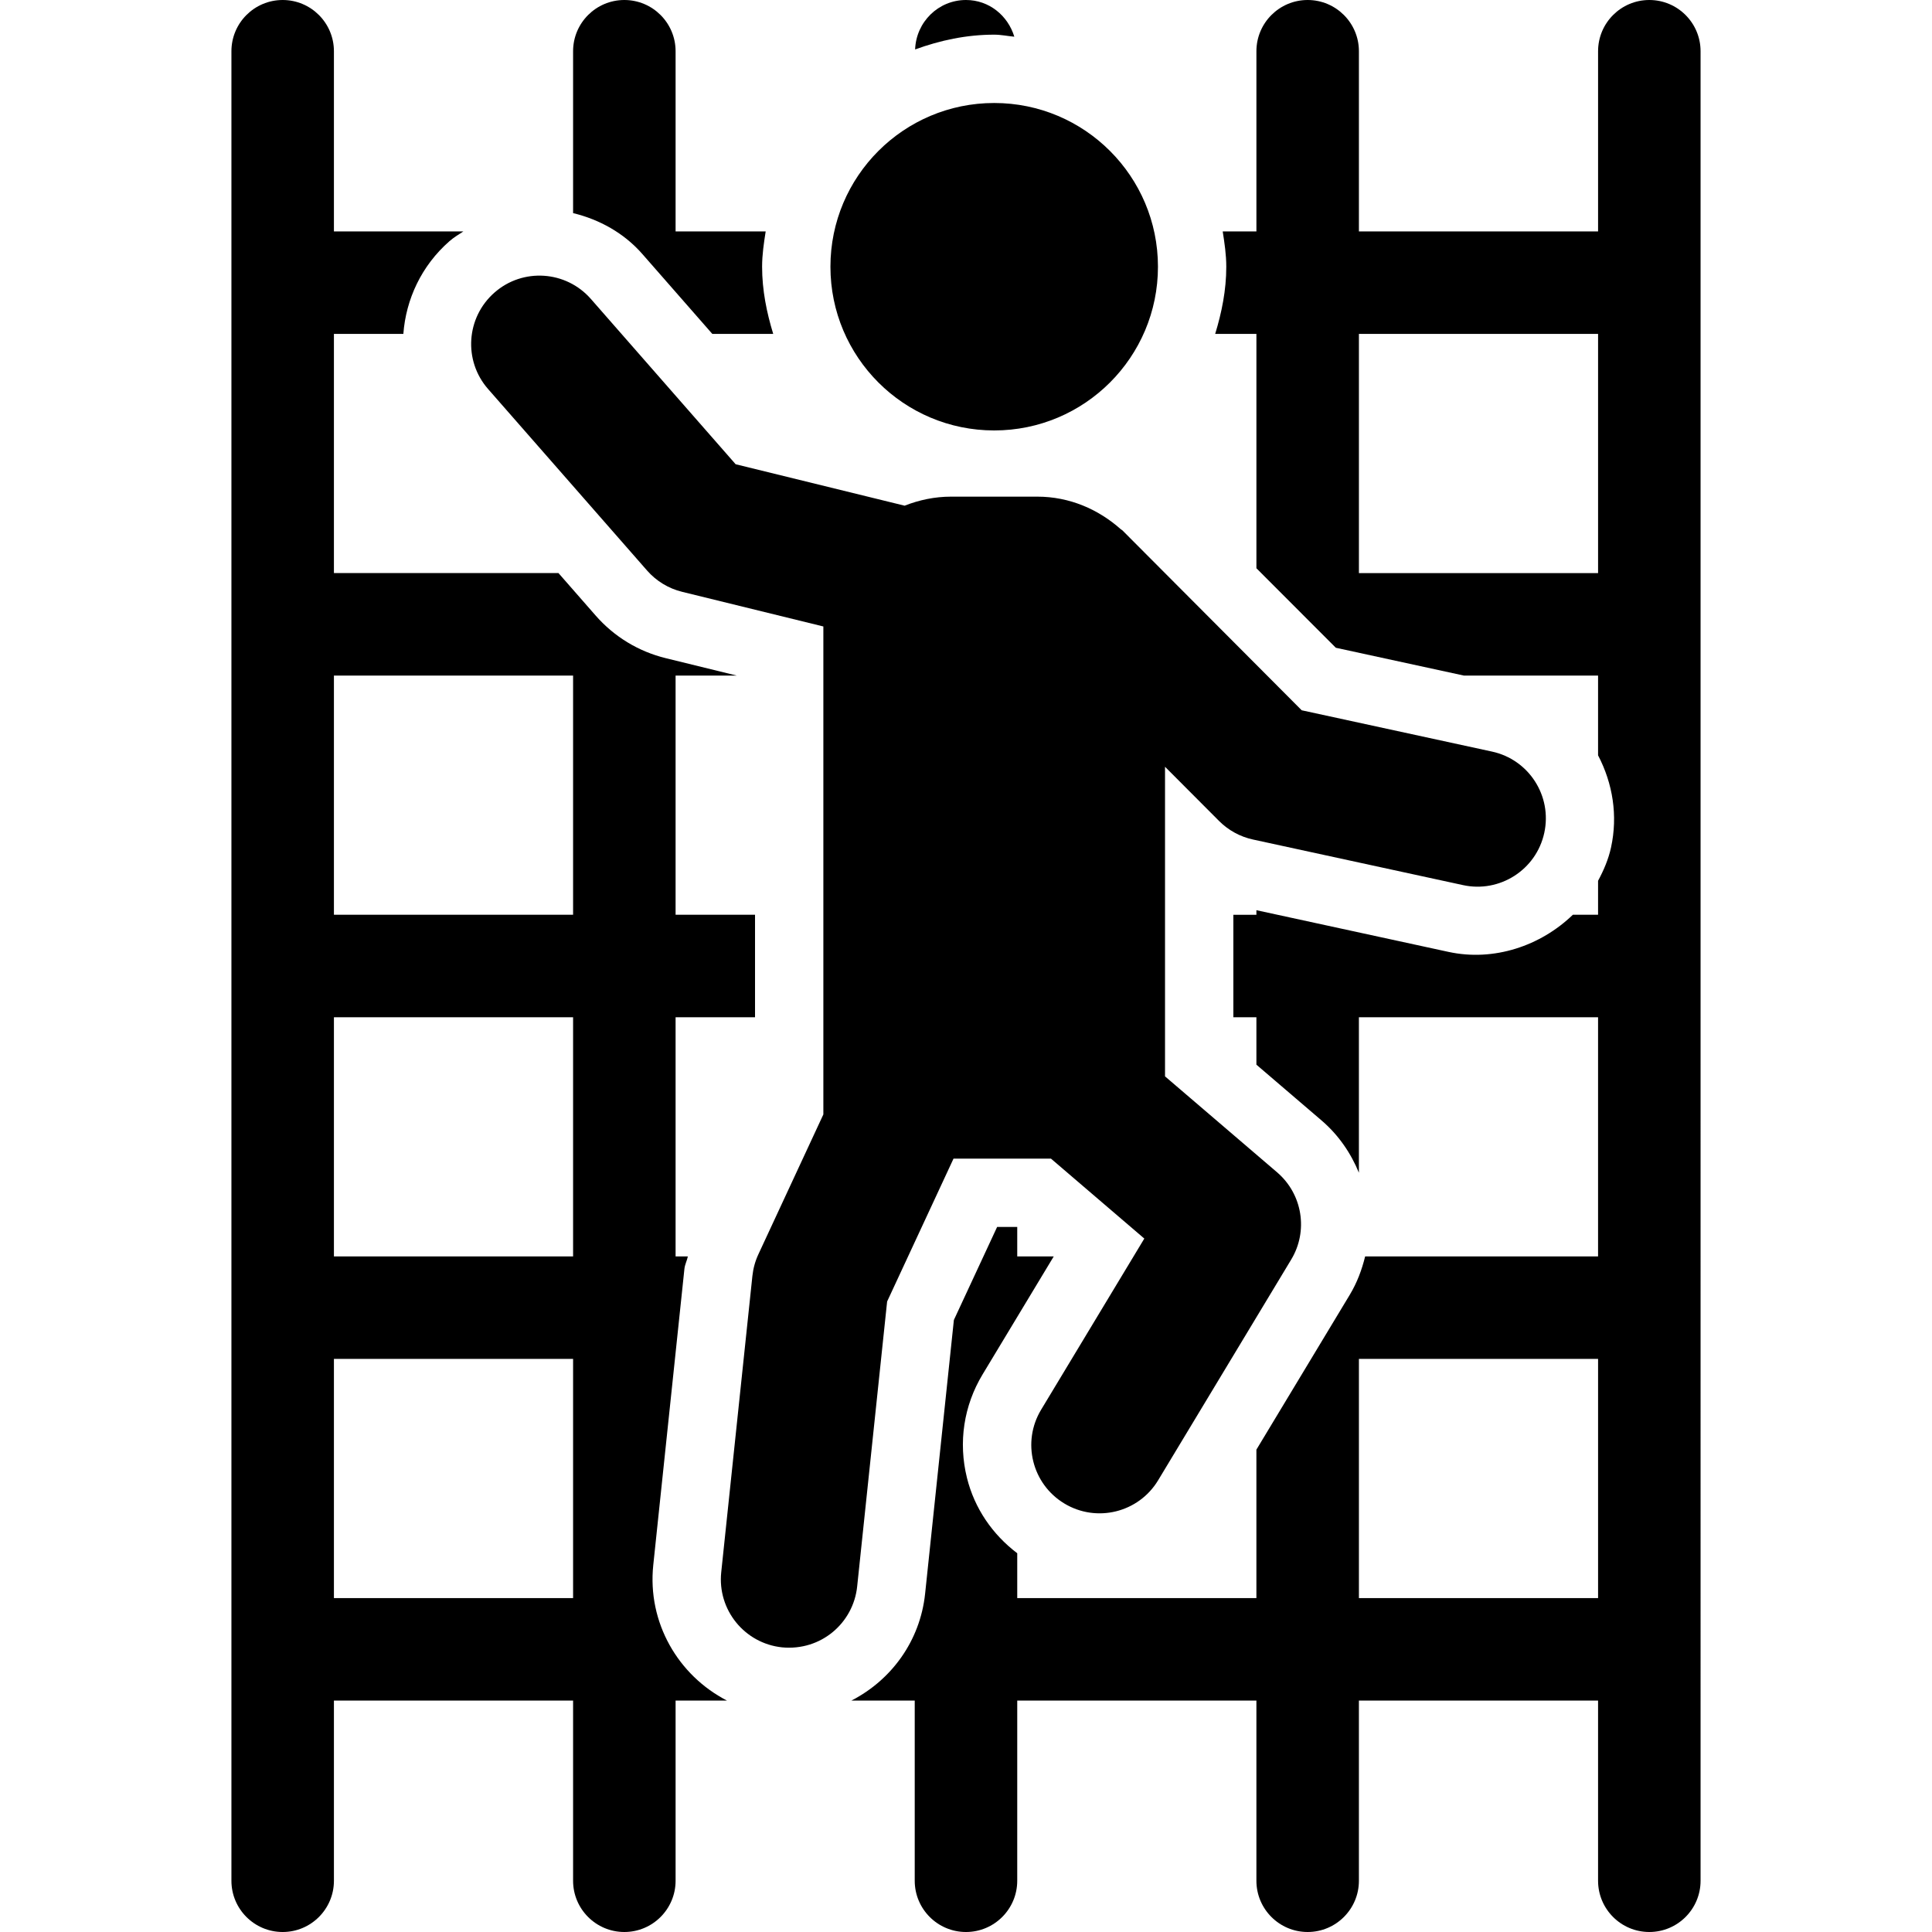
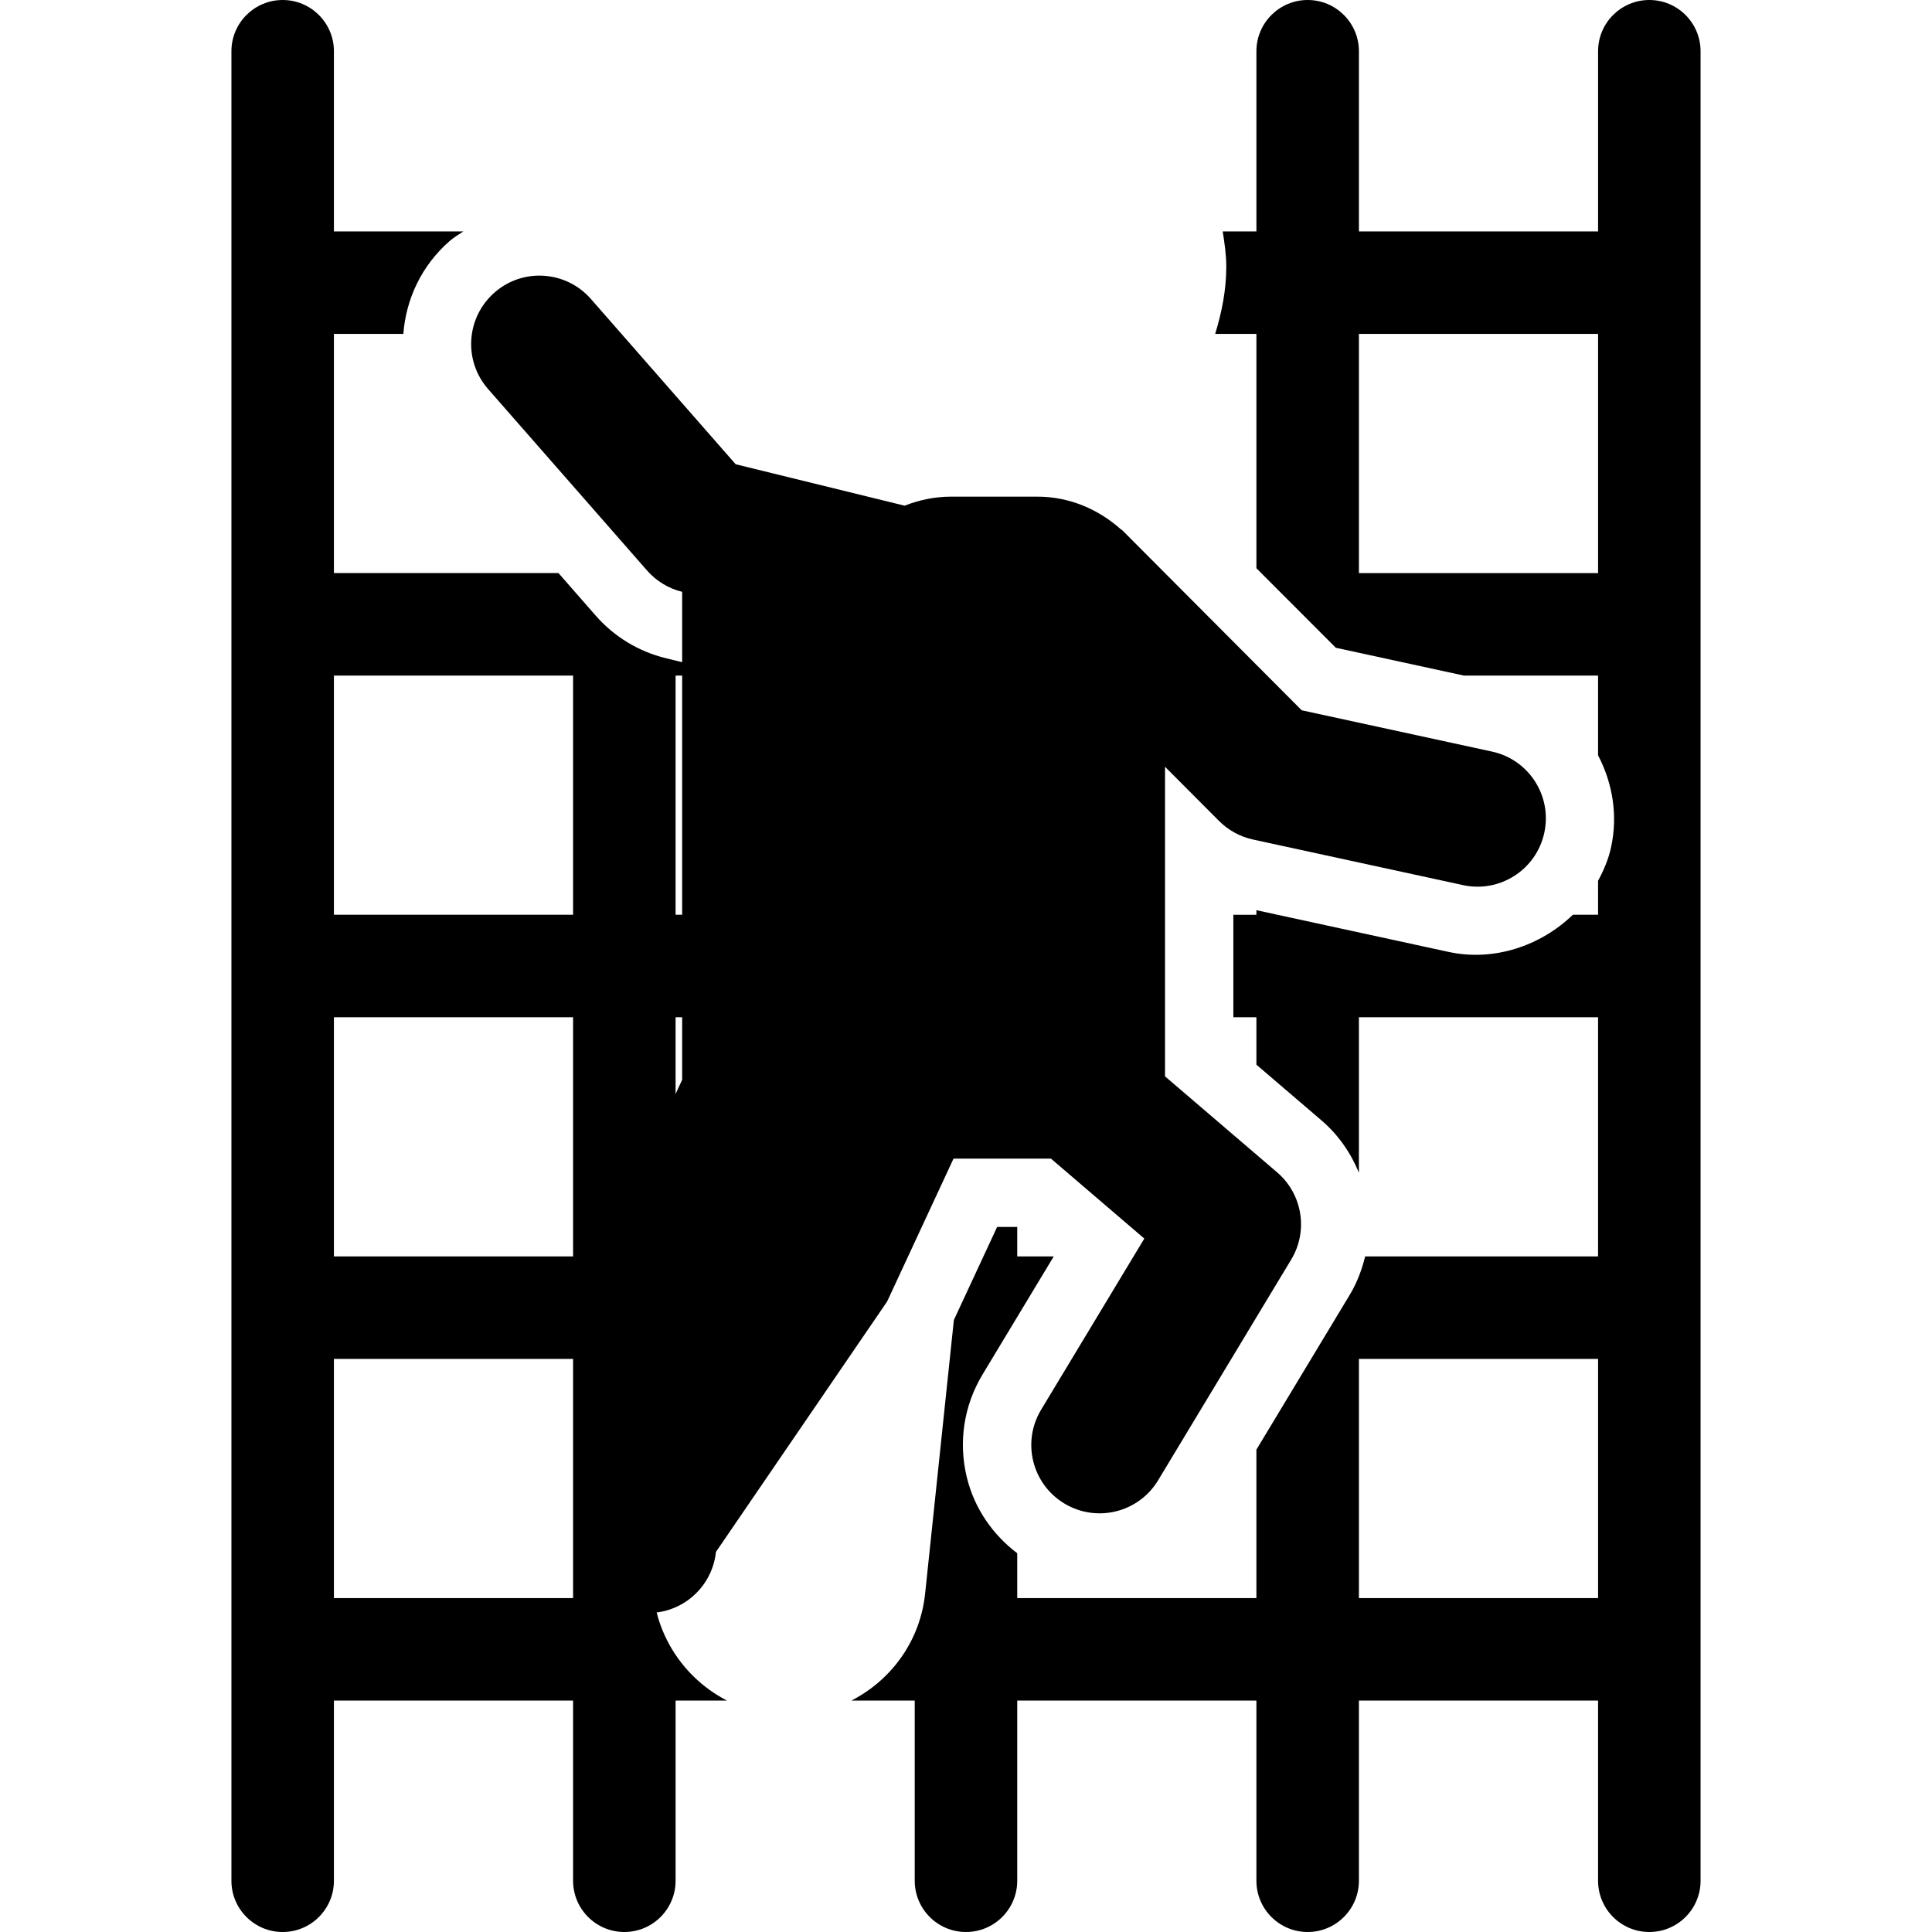
<svg xmlns="http://www.w3.org/2000/svg" version="1.1" id="Capa_1" x="0px" y="0px" viewBox="0 0 496.083 496.083" style="enable-background:new 0 0 496.083 496.083;" xml:space="preserve">
  <g id="XMLID_1_">
-     <path id="XMLID_18_" d="M260.448,9.424C258.811,4.018,253.979,0,248.041,0c-7.102,0-12.809,5.655-13.064,12.697 c6.366-2.322,13.142-3.796,20.304-3.796C257.055,8.901,258.716,9.269,260.448,9.424z" />
-     <path id="XMLID_17_" d="M182.905,85.742h15.635c-1.679-5.5-2.854-11.214-2.854-17.255c0-3.101,0.455-6.083,0.919-9.064h-23.132 V13.16c0-7.266-5.894-13.16-13.16-13.16c-7.264,0-13.16,5.894-13.16,13.16v41.561c6.77,1.635,13.067,5.122,17.76,10.476 L182.905,85.742z" />
    <path id="XMLID_12_" d="M167.74,401.877l8.002-76.086c0.12-1.114,0.659-2.092,0.882-3.179h-3.152v-61.411h20.398v-26.318h-20.398 v-61.412h15.712l-18.206-4.463c-7.042-1.721-13.288-5.524-18.051-10.975l-9.525-10.881h-57.66v-61.41h17.829 c0.659-8.868,4.626-17.495,11.833-23.808c1.103-0.97,2.363-1.715,3.581-2.512H85.742V13.16C85.742,5.894,79.848,0,72.582,0 c-7.263,0-13.159,5.894-13.159,13.16v469.764c0,7.266,5.896,13.159,13.159,13.159c7.266,0,13.16-5.894,13.16-13.159V436.66h61.411 v46.264c0,7.266,5.896,13.159,13.16,13.159c7.266,0,13.16-5.894,13.16-13.159V436.66h13.194 C174.131,430.201,166.199,416.648,167.74,401.877z M147.152,410.342H85.742v-61.411h61.411V410.342z M147.152,322.612H85.742 v-61.411h61.411V322.612z M147.152,234.883H85.742v-61.412h61.411V234.883z" />
    <path id="XMLID_3_" d="M423.5,0c-7.264,0-13.159,5.894-13.159,13.16v46.263h-61.41V13.16c0-7.266-5.895-13.16-13.16-13.16 c-7.264,0-13.16,5.894-13.16,13.16v46.263h-8.652c0.462,2.982,0.916,5.964,0.916,9.064c0,6.041-1.173,11.755-2.853,17.255h10.589 v60.168l20.39,20.417l32.899,7.144h34.44v20.477c3.804,7.275,5.099,15.508,3.334,23.629c-0.669,3.076-1.894,5.904-3.334,8.584 v8.723h-6.477c-8.275,8.002-20.295,12.071-31.956,9.527l-49.297-10.701v1.174h-5.919v26.318h5.919v12.176l16.732,14.324 c4.379,3.75,7.531,8.404,9.587,13.424v-39.924h61.41v61.411h-59.809c-0.83,3.392-2.063,6.733-3.956,9.869l-23.965,39.745v38.115 h-61.41v-11.514c-6.358-4.824-10.958-11.498-12.911-19.355c-2.253-9.098-0.831-18.529,4.01-26.557l18.274-30.304h-9.372v-7.564 h-5.166l-11.102,23.885l-7.386,70.277c-1.287,12.183-8.704,22.207-18.934,27.449h16.268v46.264c0,7.266,5.895,13.159,13.159,13.159 c7.267,0,13.16-5.894,13.16-13.159V436.66h61.41v46.264c0,7.266,5.896,13.159,13.16,13.159c7.265,0,13.16-5.894,13.16-13.159 V436.66h61.41v46.264c0,7.266,5.896,13.159,13.159,13.159c7.267,0,13.16-5.894,13.16-13.159V13.16C436.66,5.894,430.767,0,423.5,0z M410.341,147.152h-61.41v-61.41h61.41V147.152z M410.341,410.342h-61.41v-61.411h61.41V410.342z" />
-     <path id="XMLID_197_" d="M227.788,334.195l17.05-36.693h25.017l23.972,20.527l-26.499,43.951 c-5.004,8.292-2.332,19.079,5.971,24.081c8.25,4.978,19.044,2.374,24.081-5.972l34.167-56.673 c4.429-7.341,2.896-16.809-3.614-22.387l-28.788-24.646v-79.497l13.888,13.93c2.392,2.392,5.414,4.044,8.713,4.755l53.925,11.704 c9.346,2.047,18.787-3.873,20.859-13.425c2.057-9.468-3.95-18.814-13.424-20.862l-48.869-10.607 c-4.669-4.686-41.003-41.147-46.066-46.227c-0.102-0.103-0.239-0.13-0.343-0.223c-5.756-5.133-13.177-8.404-21.486-8.404 c-35.648,0,0.54,0-22.12,0c-4.226,0-8.234,0.864-11.943,2.321l-43.386-10.642l-37.164-42.433 c-6.401-7.309-17.495-8.037-24.761-1.646c-7.291,6.393-8.028,17.477-1.645,24.762l40.816,46.596 c2.372,2.717,5.525,4.627,9.02,5.482l36.257,8.895v125.297l-16.681,35.906c-0.821,1.756-1.334,3.632-1.54,5.561l-8.003,76.086 c-1.011,9.639,5.979,18.266,15.617,19.285c10.024,0.96,18.3-6.263,19.286-15.618L227.788,334.195z" />
-     <path id="XMLID_198_" d="M255.281,110.526c23.219,0,42.049-18.82,42.049-42.039c0-23.217-18.83-42.04-42.049-42.04 c-23.216,0-42.049,18.823-42.049,42.04C213.232,91.706,232.064,110.526,255.281,110.526z" />
+     <path id="XMLID_197_" d="M227.788,334.195l17.05-36.693h25.017l23.972,20.527l-26.499,43.951 c-5.004,8.292-2.332,19.079,5.971,24.081c8.25,4.978,19.044,2.374,24.081-5.972l34.167-56.673 c4.429-7.341,2.896-16.809-3.614-22.387l-28.788-24.646v-79.497l13.888,13.93c2.392,2.392,5.414,4.044,8.713,4.755l53.925,11.704 c9.346,2.047,18.787-3.873,20.859-13.425c2.057-9.468-3.95-18.814-13.424-20.862l-48.869-10.607 c-4.669-4.686-41.003-41.147-46.066-46.227c-0.102-0.103-0.239-0.13-0.343-0.223c-5.756-5.133-13.177-8.404-21.486-8.404 c-35.648,0,0.54,0-22.12,0c-4.226,0-8.234,0.864-11.943,2.321l-43.386-10.642l-37.164-42.433 c-6.401-7.309-17.495-8.037-24.761-1.646c-7.291,6.393-8.028,17.477-1.645,24.762l40.816,46.596 c2.372,2.717,5.525,4.627,9.02,5.482v125.297l-16.681,35.906c-0.821,1.756-1.334,3.632-1.54,5.561l-8.003,76.086 c-1.011,9.639,5.979,18.266,15.617,19.285c10.024,0.96,18.3-6.263,19.286-15.618L227.788,334.195z" />
  </g>
  <g> </g>
  <g> </g>
  <g> </g>
  <g> </g>
  <g> </g>
  <g> </g>
  <g> </g>
  <g> </g>
  <g> </g>
  <g> </g>
  <g> </g>
  <g> </g>
  <g> </g>
  <g> </g>
  <g> </g>
</svg>